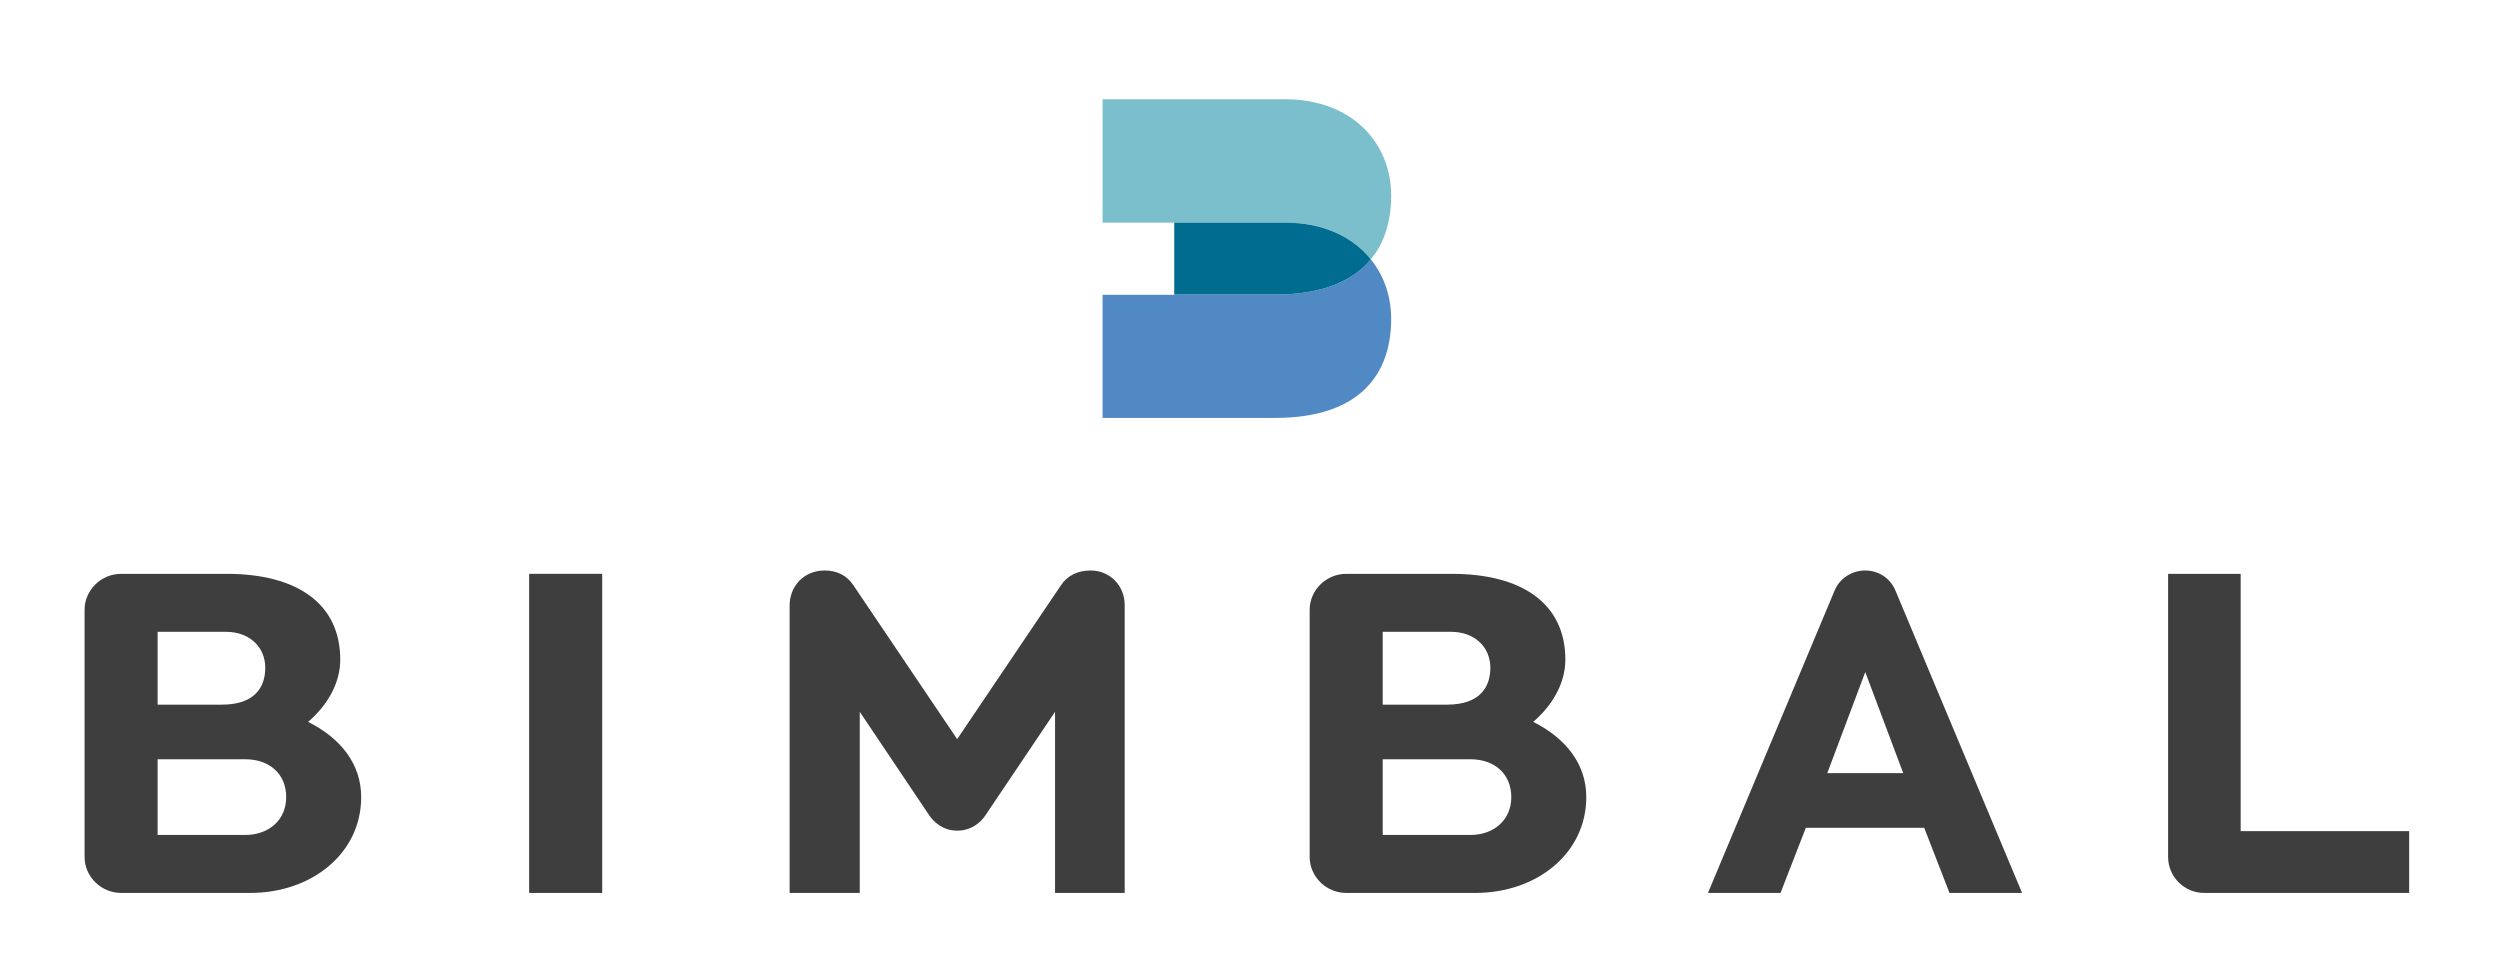
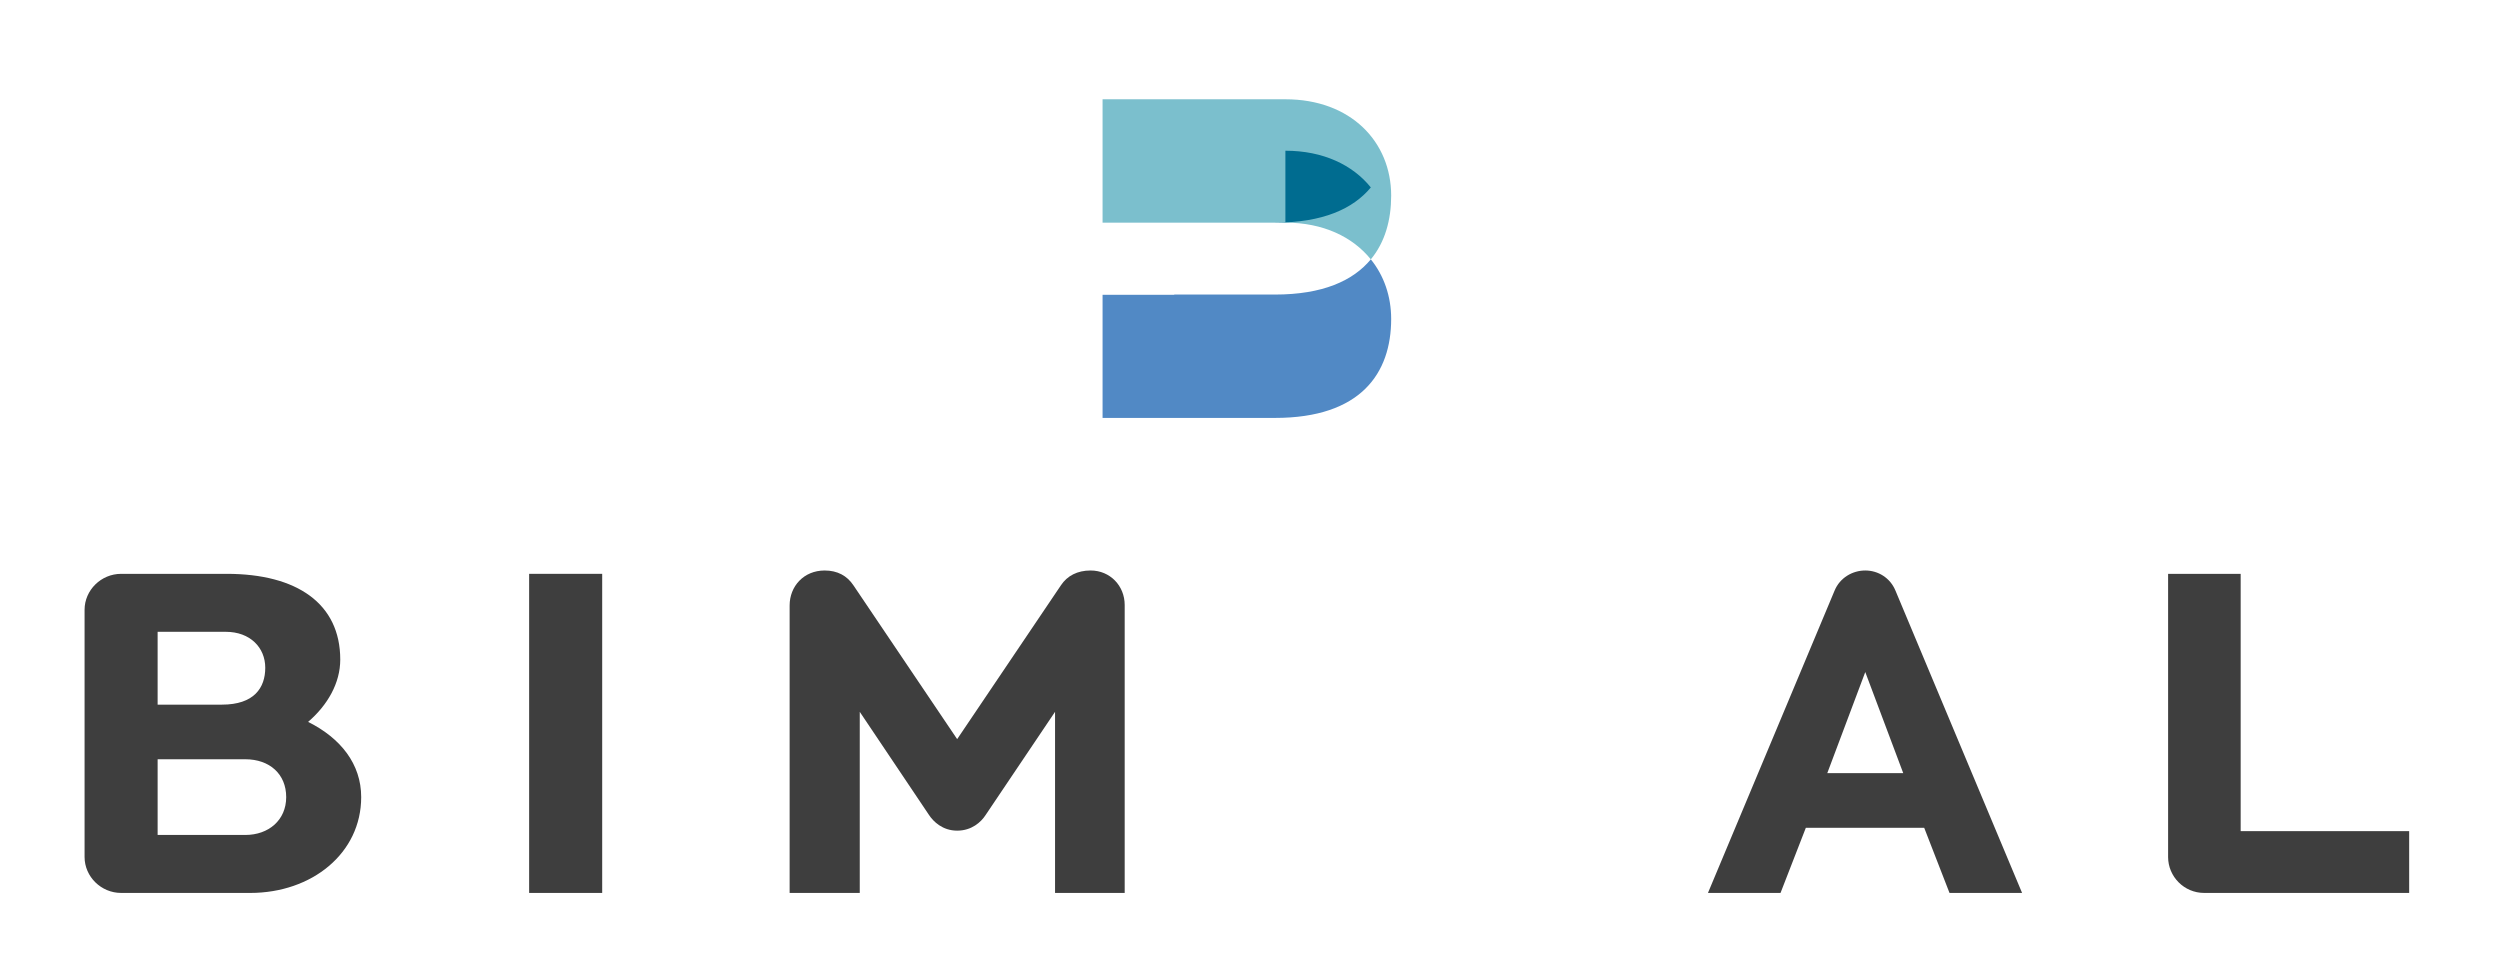
<svg xmlns="http://www.w3.org/2000/svg" viewBox="0 0 1024 400" version="1.1" id="svg1" xml:space="preserve">
  <defs id="defs1" />
  <g id="g1" transform="matrix(0.989,0,0,0.973,7.152,7.896)">
    <g id="group-R5" transform="matrix(1.265,0,0,1.265,-210.268,-284.424)">
      <path id="path2" d="m 1810.58,2425.68 h -215.77 v -189.42 h 215.77 c 57.55,0 100.72,37.17 100.72,94.71 0,57.55 -40.75,94.71 -100.72,94.71 z m -47.92,318.88 h -167.85 v -182.22 h 158.23 c 79.14,0 106.72,41.95 106.72,92.32 0,50.35 -37.17,89.9 -97.1,89.9 z m 59.93,-653.35 h -317.68 c -49.15,0 -89.93,40.75 -89.93,89.9 v 618.61 c 0,49.15 40.78,89.9 89.93,89.9 h 260.14 c 172.63,0 279.32,-74.34 279.32,-214.58 0,-58.74 -31.16,-113.89 -79.11,-155.84 80.31,-40.78 130.65,-105.5 130.65,-188.23 0,-140.27 -121.06,-239.76 -273.32,-239.76" style="fill:#3e3e3e;fill-opacity:1;fill-rule:nonzero;stroke:none" transform="matrix(0.133,0,0,-0.133,0,793.707)" />
      <path id="path3" d="m 2509.33,2091.21 v 798.41 h 179.83 v -798.41 h -179.83" style="fill:#3e3e3e;fill-opacity:1;fill-rule:nonzero;stroke:none" transform="matrix(0.133,0,0,-0.133,0,793.707)" />
      <path id="path4" d="m 3803.92,2091.21 v 453.15 l -171.41,-258.95 c -10.81,-16.76 -33.58,-38.36 -69.55,-38.36 -35.97,0 -58.74,22.79 -69.53,39.56 l -170.24,257.75 v -453.15 h -172.63 v 719.29 c 0,47.96 34.78,87.51 86.32,87.51 31.19,0 55.15,-13.17 70.75,-37.16 l 255.33,-384.82 255.36,384.82 c 15.57,23.99 40.75,37.16 73.11,37.16 47.98,0 83.93,-38.36 83.93,-86.31 v -720.49 h -171.44" style="fill:#3e3e3e;fill-opacity:1;fill-rule:nonzero;stroke:none" transform="matrix(0.133,0,0,-0.133,0,793.707)" />
-       <path id="path5" d="m 4826.3,2425.68 h -215.77 v -189.42 h 215.77 c 57.54,0 100.72,37.17 100.72,94.71 0,57.55 -40.76,94.71 -100.72,94.71 z m -47.92,318.88 h -167.85 v -182.22 h 158.23 c 79.14,0 106.72,41.95 106.72,92.32 0,50.35 -37.17,89.9 -97.1,89.9 z m 59.93,-653.35 h -317.69 c -49.14,0 -89.93,40.75 -89.93,89.9 v 618.61 c 0,49.15 40.79,89.9 89.93,89.9 h 260.15 c 172.63,0 279.32,-74.34 279.32,-214.58 0,-58.74 -31.16,-113.89 -79.12,-155.84 80.31,-40.78 130.66,-105.5 130.66,-188.23 0,-140.27 -121.07,-239.76 -273.32,-239.76" style="fill:#3e3e3e;fill-opacity:1;fill-rule:nonzero;stroke:none" transform="matrix(0.133,0,0,-0.133,0,793.707)" />
      <path id="path6" d="m 5798.37,2643.88 -93.52,-252.97 h 187 z m 207.37,-552.67 -62.32,163.04 h -291.33 l -62.33,-163.04 h -178.63 l 311.71,756.46 c 13.17,32.36 44.33,50.34 75.53,50.34 31.16,0 61.12,-17.98 74.3,-50.34 l 311.71,-756.46 h -178.64" style="fill:#3e3e3e;fill-opacity:1;fill-rule:nonzero;stroke:none" transform="matrix(0.133,0,0,-0.133,0,793.707)" />
      <path id="path7" d="m 6632.58,2091.21 c -49.18,0 -88.74,40.75 -88.74,89.9 v 708.51 h 178.64 v -643.77 h 414.78 v -154.64 h -504.68" style="fill:#3e3e3e;fill-opacity:1;fill-rule:nonzero;stroke:none" transform="matrix(0.133,0,0,-0.133,0,793.707)" />
      <path id="path8" d="m 4370.95,3768.35 c 93.12,0 165.69,-35.65 210.3,-91.86 35.26,43.31 50.09,99.11 50.09,159.44 0,135.01 -99.66,241.09 -260.39,241.09 h -450.04 v -308.67 h 176.42 273.62" style="fill:#7bbfcd;fill-opacity:1;fill-rule:nonzero;stroke:none" transform="matrix(0.133,0,0,-0.133,0,793.707)" />
      <path id="path9" d="m 4345.24,3588.4 h -247.91 v -0.54 h -176.42 v -308.13 h 424.33 c 212.16,0 286.1,112.5 286.1,247.53 0,56.79 -17.7,108.42 -50.09,149.23 -43.65,-53.63 -118.65,-88.09 -236.01,-88.09" style="fill:#5189c5;fill-opacity:1;fill-rule:nonzero;stroke:none" transform="matrix(0.133,0,0,-0.133,0,793.707)" />
-       <path id="path10" d="M 4370.95,3768.35 H 4097.33 V 3588.4 h 247.91 c 117.36,0 192.36,34.46 236.01,88.09 -44.61,56.21 -117.18,91.86 -210.3,91.86" style="fill:#006c90;fill-opacity:1;fill-rule:nonzero;stroke:none" transform="matrix(0.133,0,0,-0.133,0,793.707)" />
+       <path id="path10" d="M 4370.95,3768.35 H 4097.33 h 247.91 c 117.36,0 192.36,34.46 236.01,88.09 -44.61,56.21 -117.18,91.86 -210.3,91.86" style="fill:#006c90;fill-opacity:1;fill-rule:nonzero;stroke:none" transform="matrix(0.133,0,0,-0.133,0,793.707)" />
    </g>
  </g>
</svg>